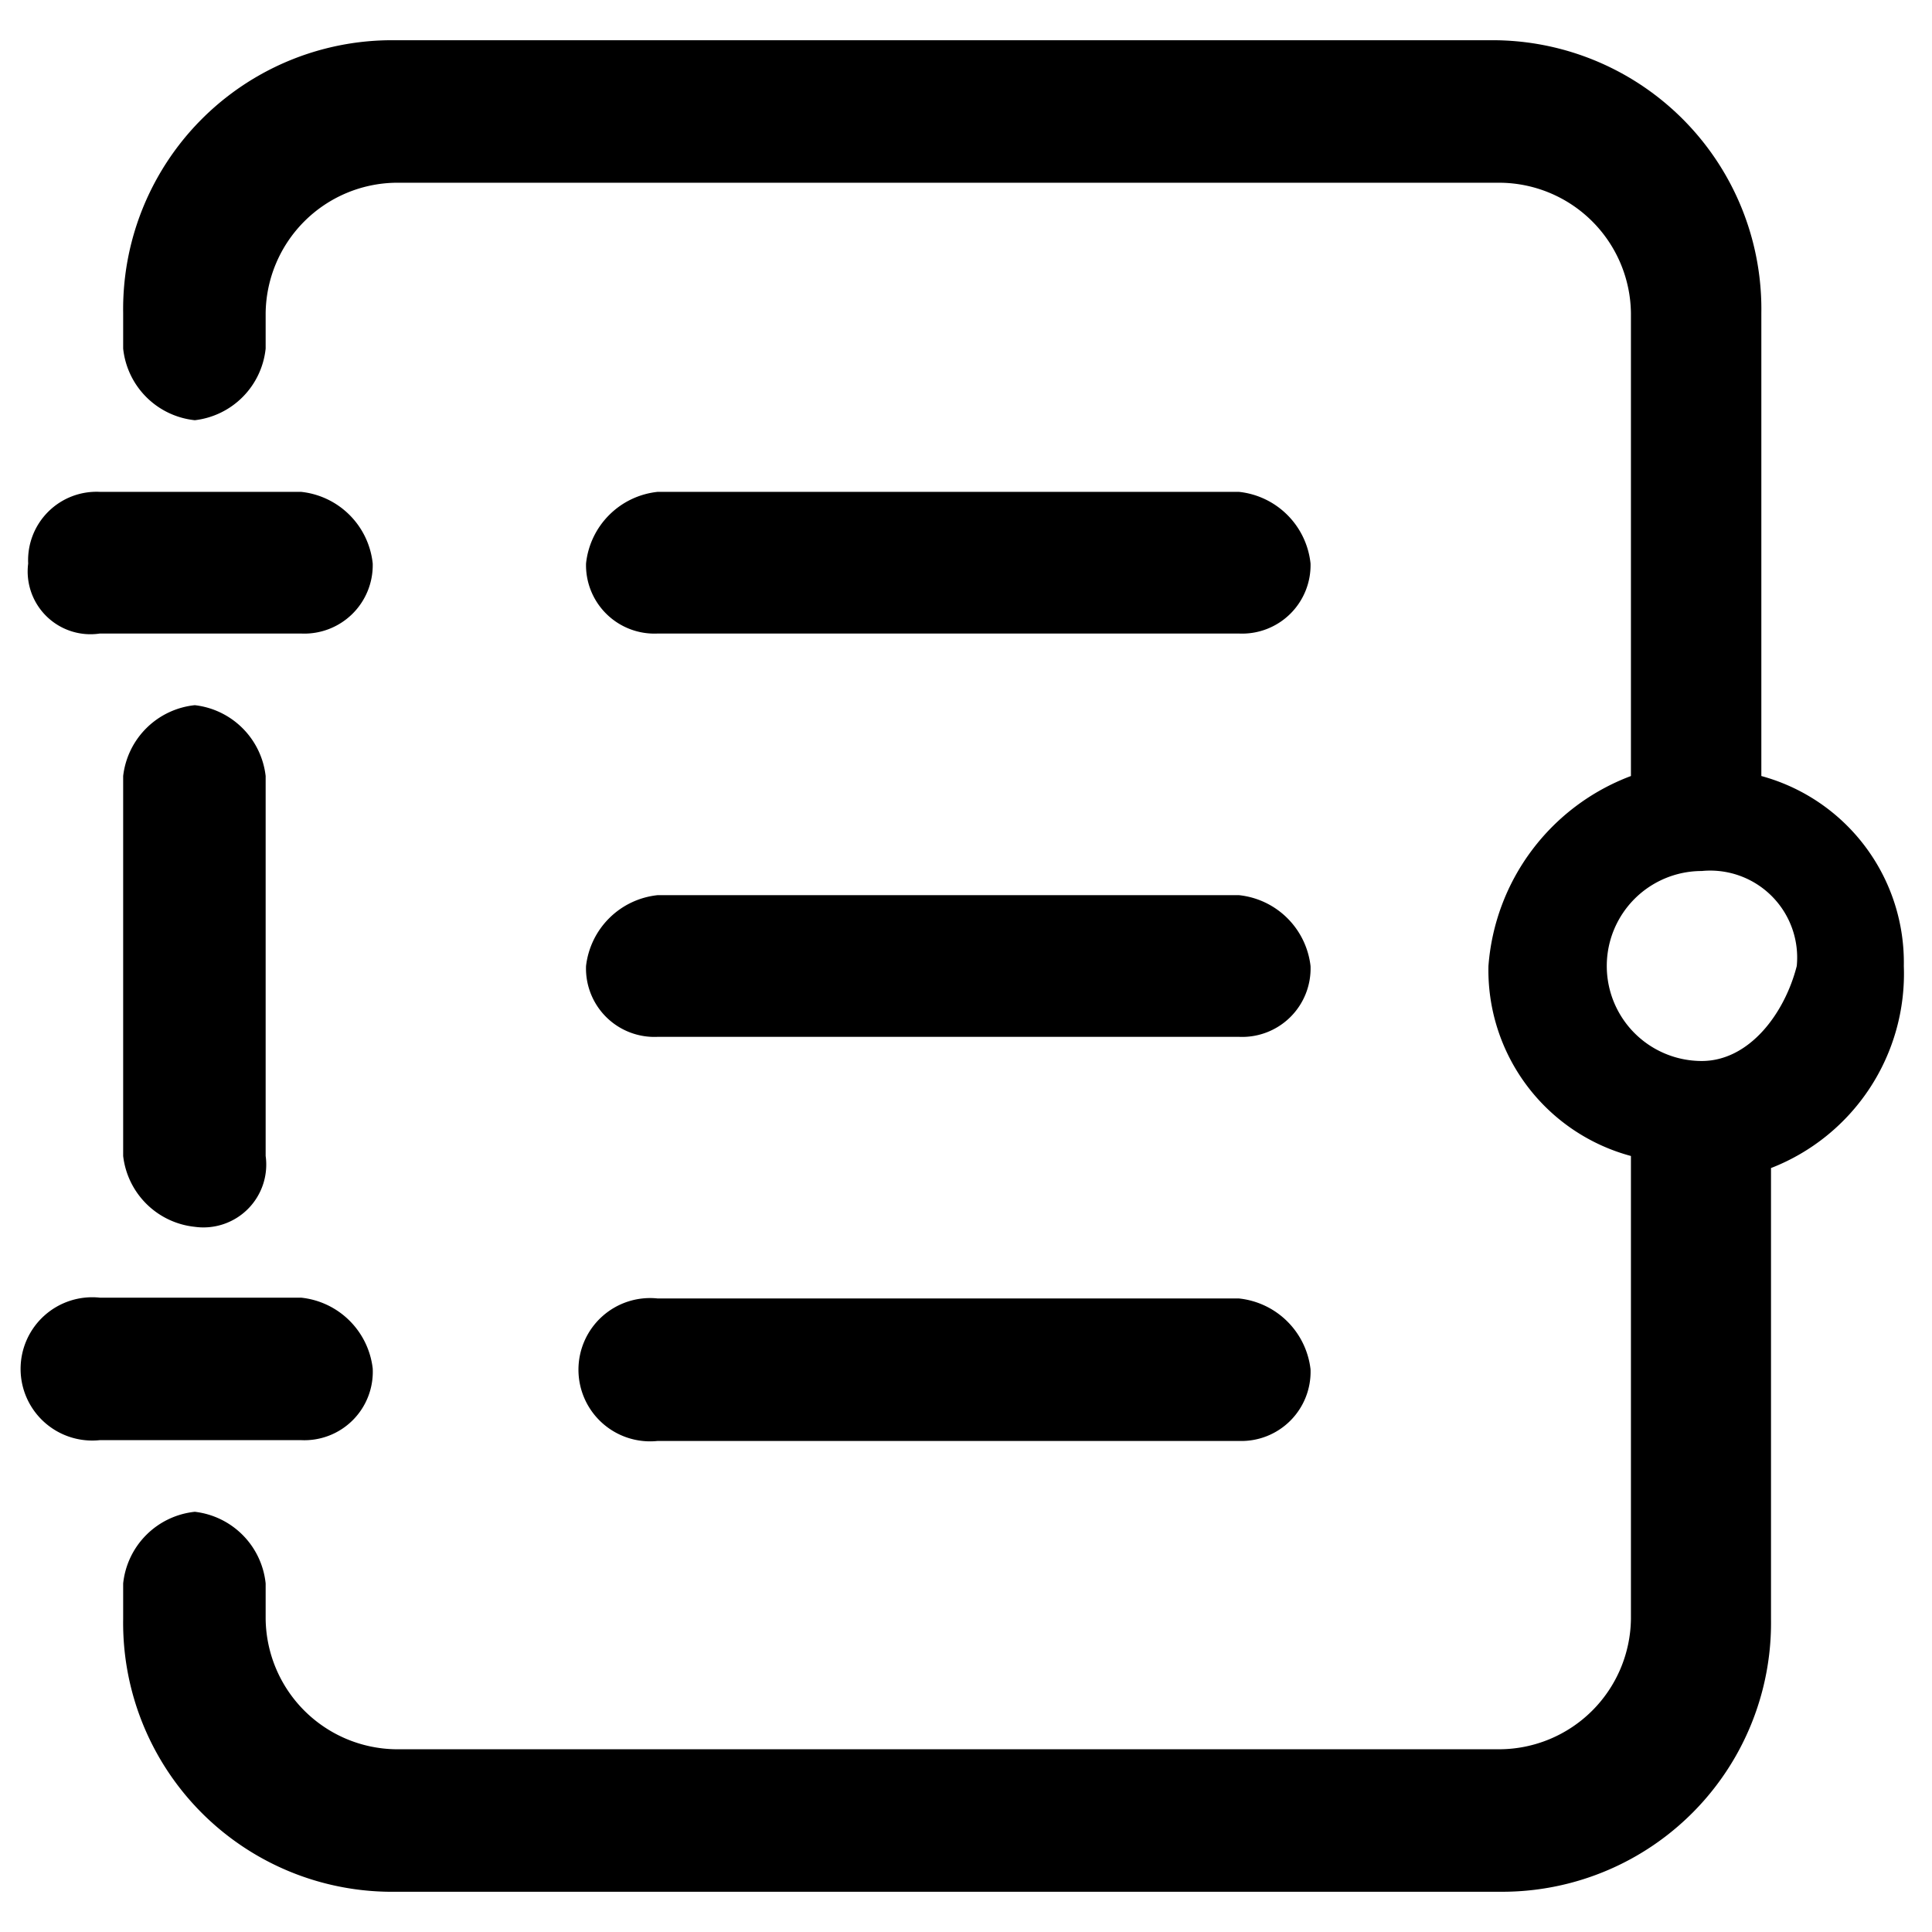
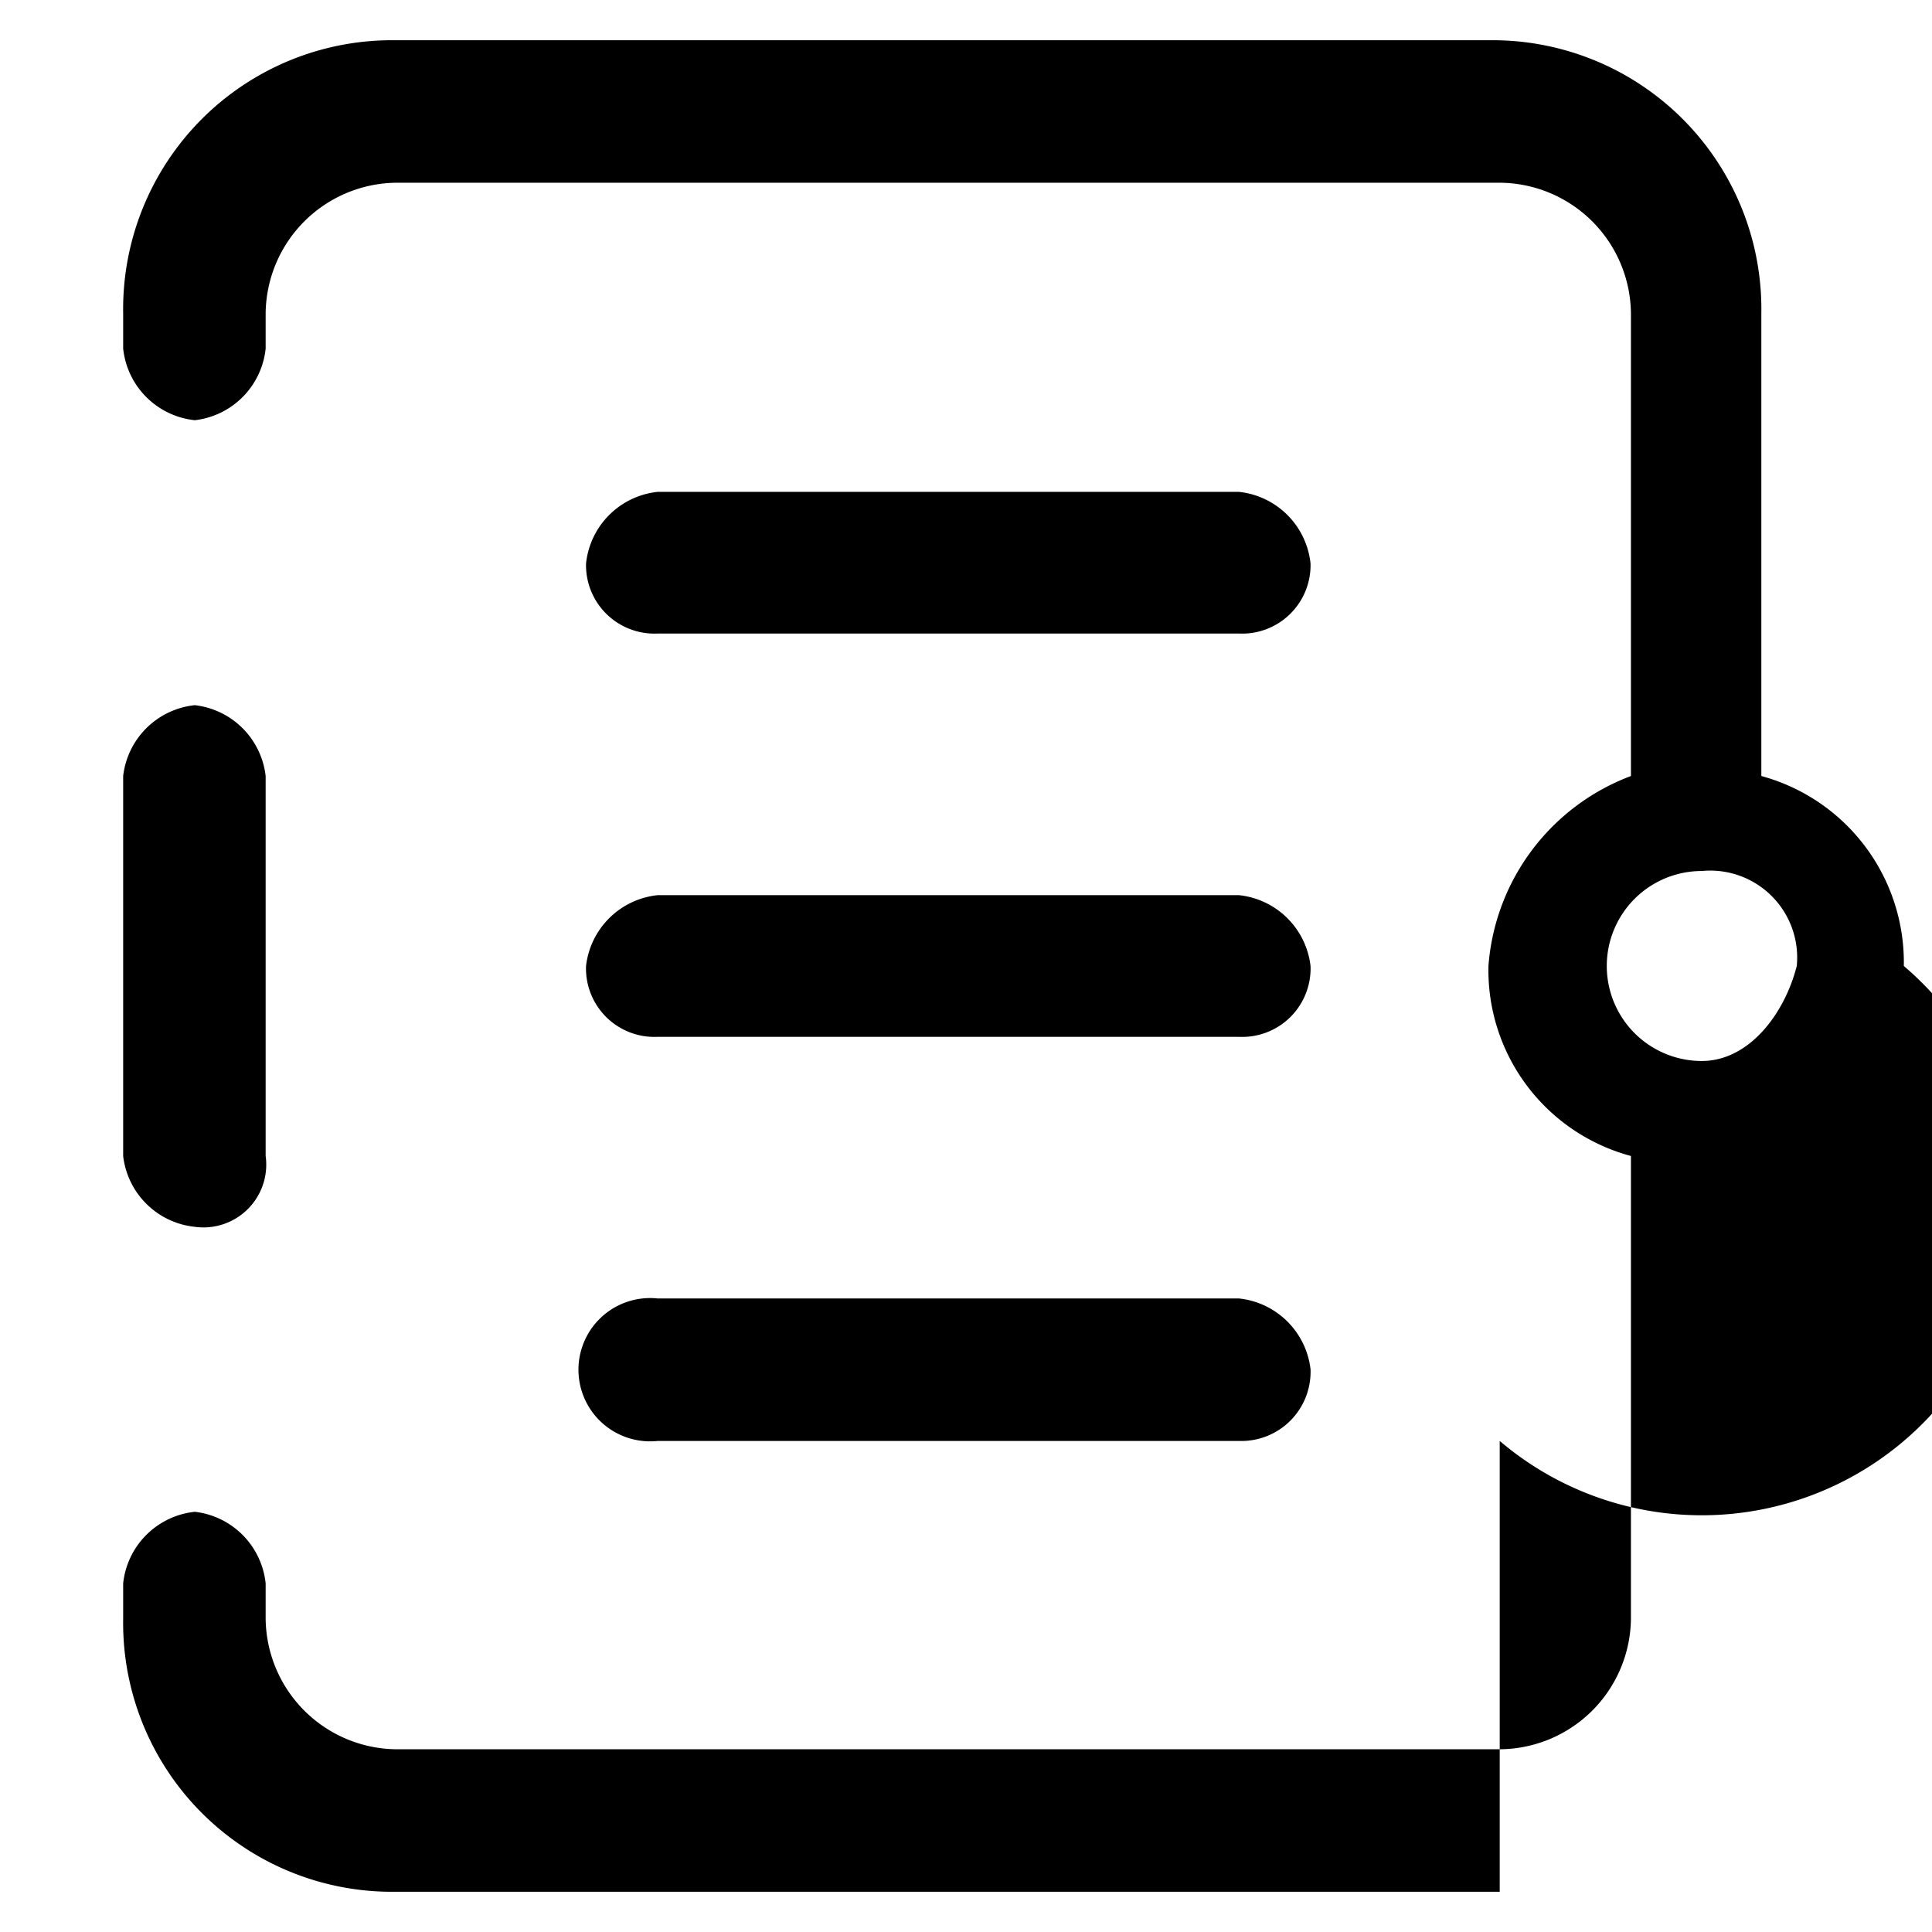
<svg xmlns="http://www.w3.org/2000/svg" id="图层_1" data-name="图层 1" viewBox="0 0 24 24">
  <title>代码安全审计</title>
  <path d="M1.53,9.64v4.72a1,1,0,0,0,.89.88.78.78,0,0,0,.88-.88V9.64a1,1,0,0,0-.88-.88A1,1,0,0,0,1.53,9.64Z" />
-   <path d="M21.88,9.64V3.89A3.34,3.34,0,0,0,18.49.5H4.92A3.34,3.34,0,0,0,1.53,3.89v.44a1,1,0,0,0,.89.89,1,1,0,0,0,.88-.89V3.89A1.64,1.64,0,0,1,4.92,2.27H18.63a1.64,1.64,0,0,1,1.63,1.62V9.64A2.74,2.74,0,0,0,18.49,12a2.39,2.39,0,0,0,1.77,2.36v5.75a1.64,1.64,0,0,1-1.63,1.62H4.92A1.64,1.64,0,0,1,3.3,20.11v-.44a1,1,0,0,0-.88-.89,1,1,0,0,0-.89.89v.44A3.34,3.34,0,0,0,4.92,23.5H18.63A3.34,3.34,0,0,0,22,20.11v-5.6A2.59,2.59,0,0,0,23.65,12,2.4,2.4,0,0,0,21.88,9.64Zm-.74,3.54a1.18,1.18,0,0,1,0-2.36A1.08,1.08,0,0,1,22.32,12C22.17,12.59,21.73,13.18,21.14,13.18Z" />
+   <path d="M21.88,9.64V3.89A3.34,3.34,0,0,0,18.49.5H4.92A3.34,3.34,0,0,0,1.53,3.89v.44a1,1,0,0,0,.89.89,1,1,0,0,0,.88-.89V3.89A1.64,1.64,0,0,1,4.92,2.27H18.63a1.64,1.64,0,0,1,1.63,1.62V9.64A2.74,2.74,0,0,0,18.49,12a2.39,2.39,0,0,0,1.77,2.36v5.75a1.64,1.64,0,0,1-1.63,1.62H4.92A1.64,1.64,0,0,1,3.3,20.11v-.44a1,1,0,0,0-.88-.89,1,1,0,0,0-.89.89v.44A3.34,3.34,0,0,0,4.92,23.5H18.63v-5.6A2.59,2.59,0,0,0,23.65,12,2.4,2.4,0,0,0,21.88,9.64Zm-.74,3.54a1.18,1.18,0,0,1,0-2.36A1.08,1.08,0,0,1,22.32,12C22.17,12.59,21.73,13.18,21.14,13.18Z" />
  <path d="M8.17,17.9h7.22a.86.86,0,0,0,.89-.89,1,1,0,0,0-.89-.88H8.17a.89.89,0,1,0,0,1.77Z" />
  <path d="M8.17,12.88h7.22a.85.85,0,0,0,.89-.88,1,1,0,0,0-.89-.88H8.17a1,1,0,0,0-.89.88A.85.85,0,0,0,8.17,12.88Z" />
  <path d="M8.17,7.87h7.22A.85.85,0,0,0,16.28,7a1,1,0,0,0-.89-.89H8.17A1,1,0,0,0,7.28,7,.85.85,0,0,0,8.17,7.87Z" />
-   <path d="M4.63,17a1,1,0,0,0-.89-.88H1.24a.89.89,0,1,0,0,1.77h2.5A.85.85,0,0,0,4.63,17Z" />
-   <path d="M1.24,7.87h2.5A.85.85,0,0,0,4.63,7a1,1,0,0,0-.89-.89H1.24A.85.85,0,0,0,.35,7,.78.78,0,0,0,1.24,7.87Z" />
</svg>